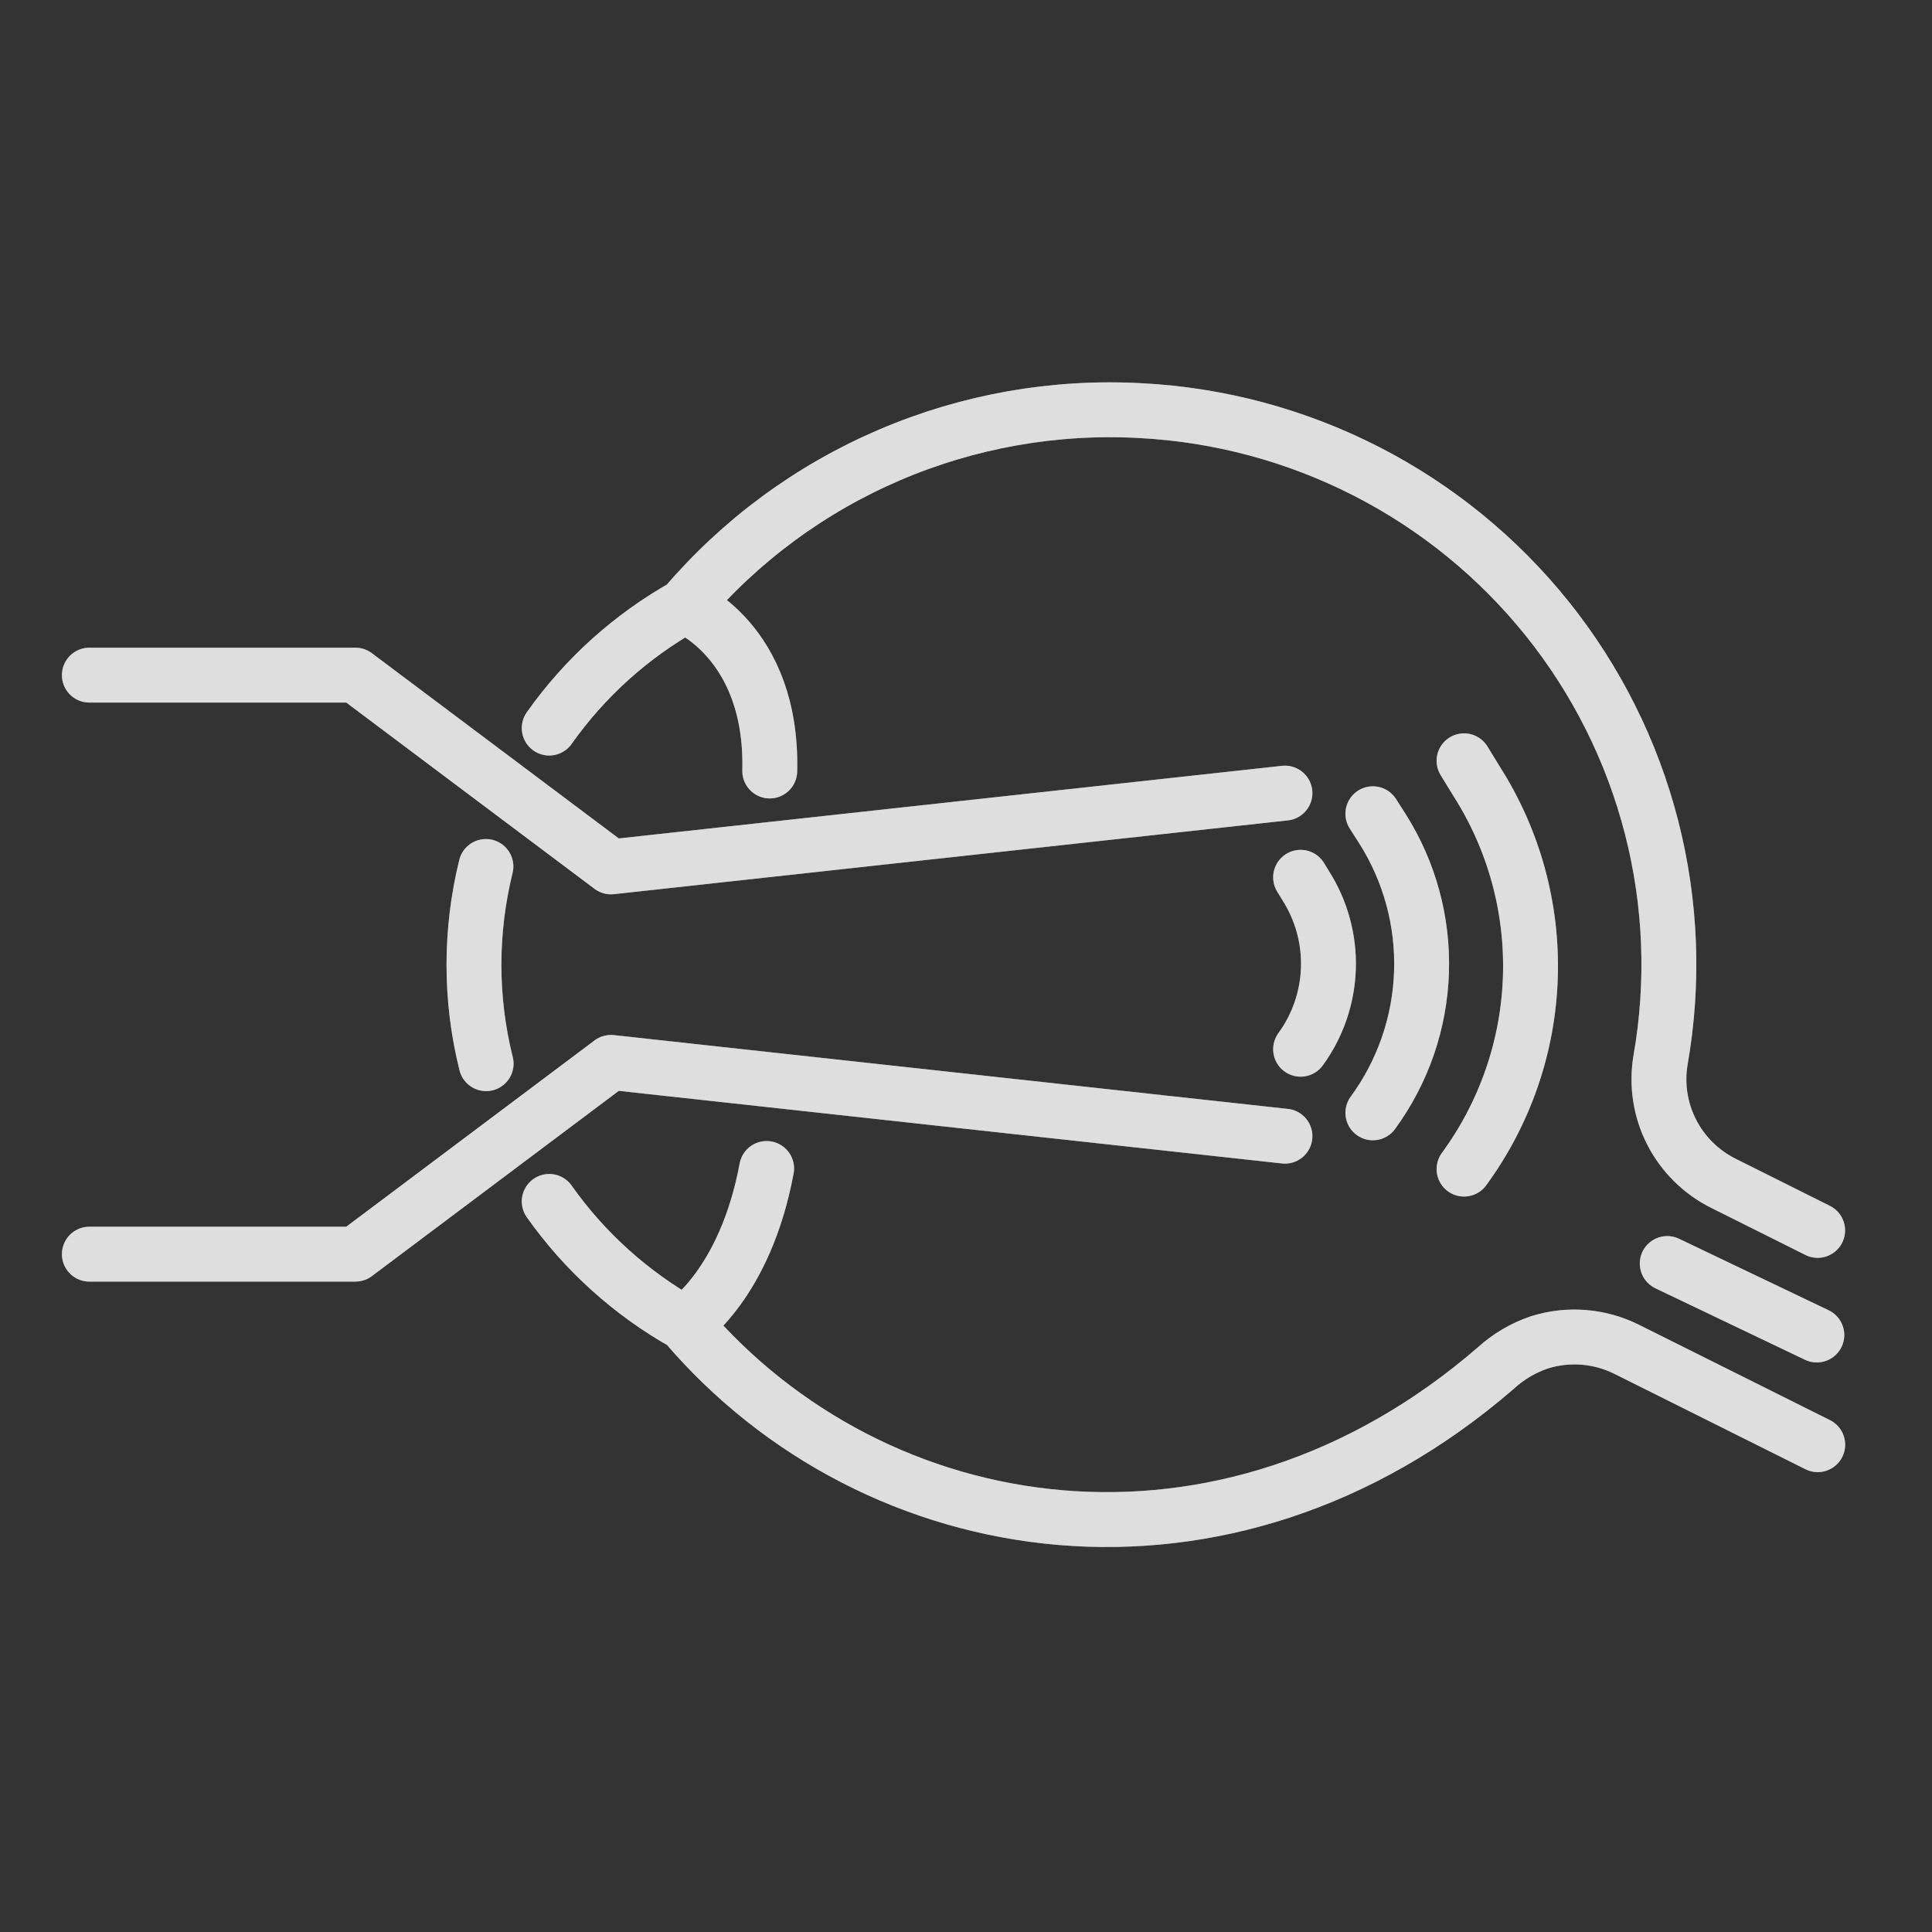
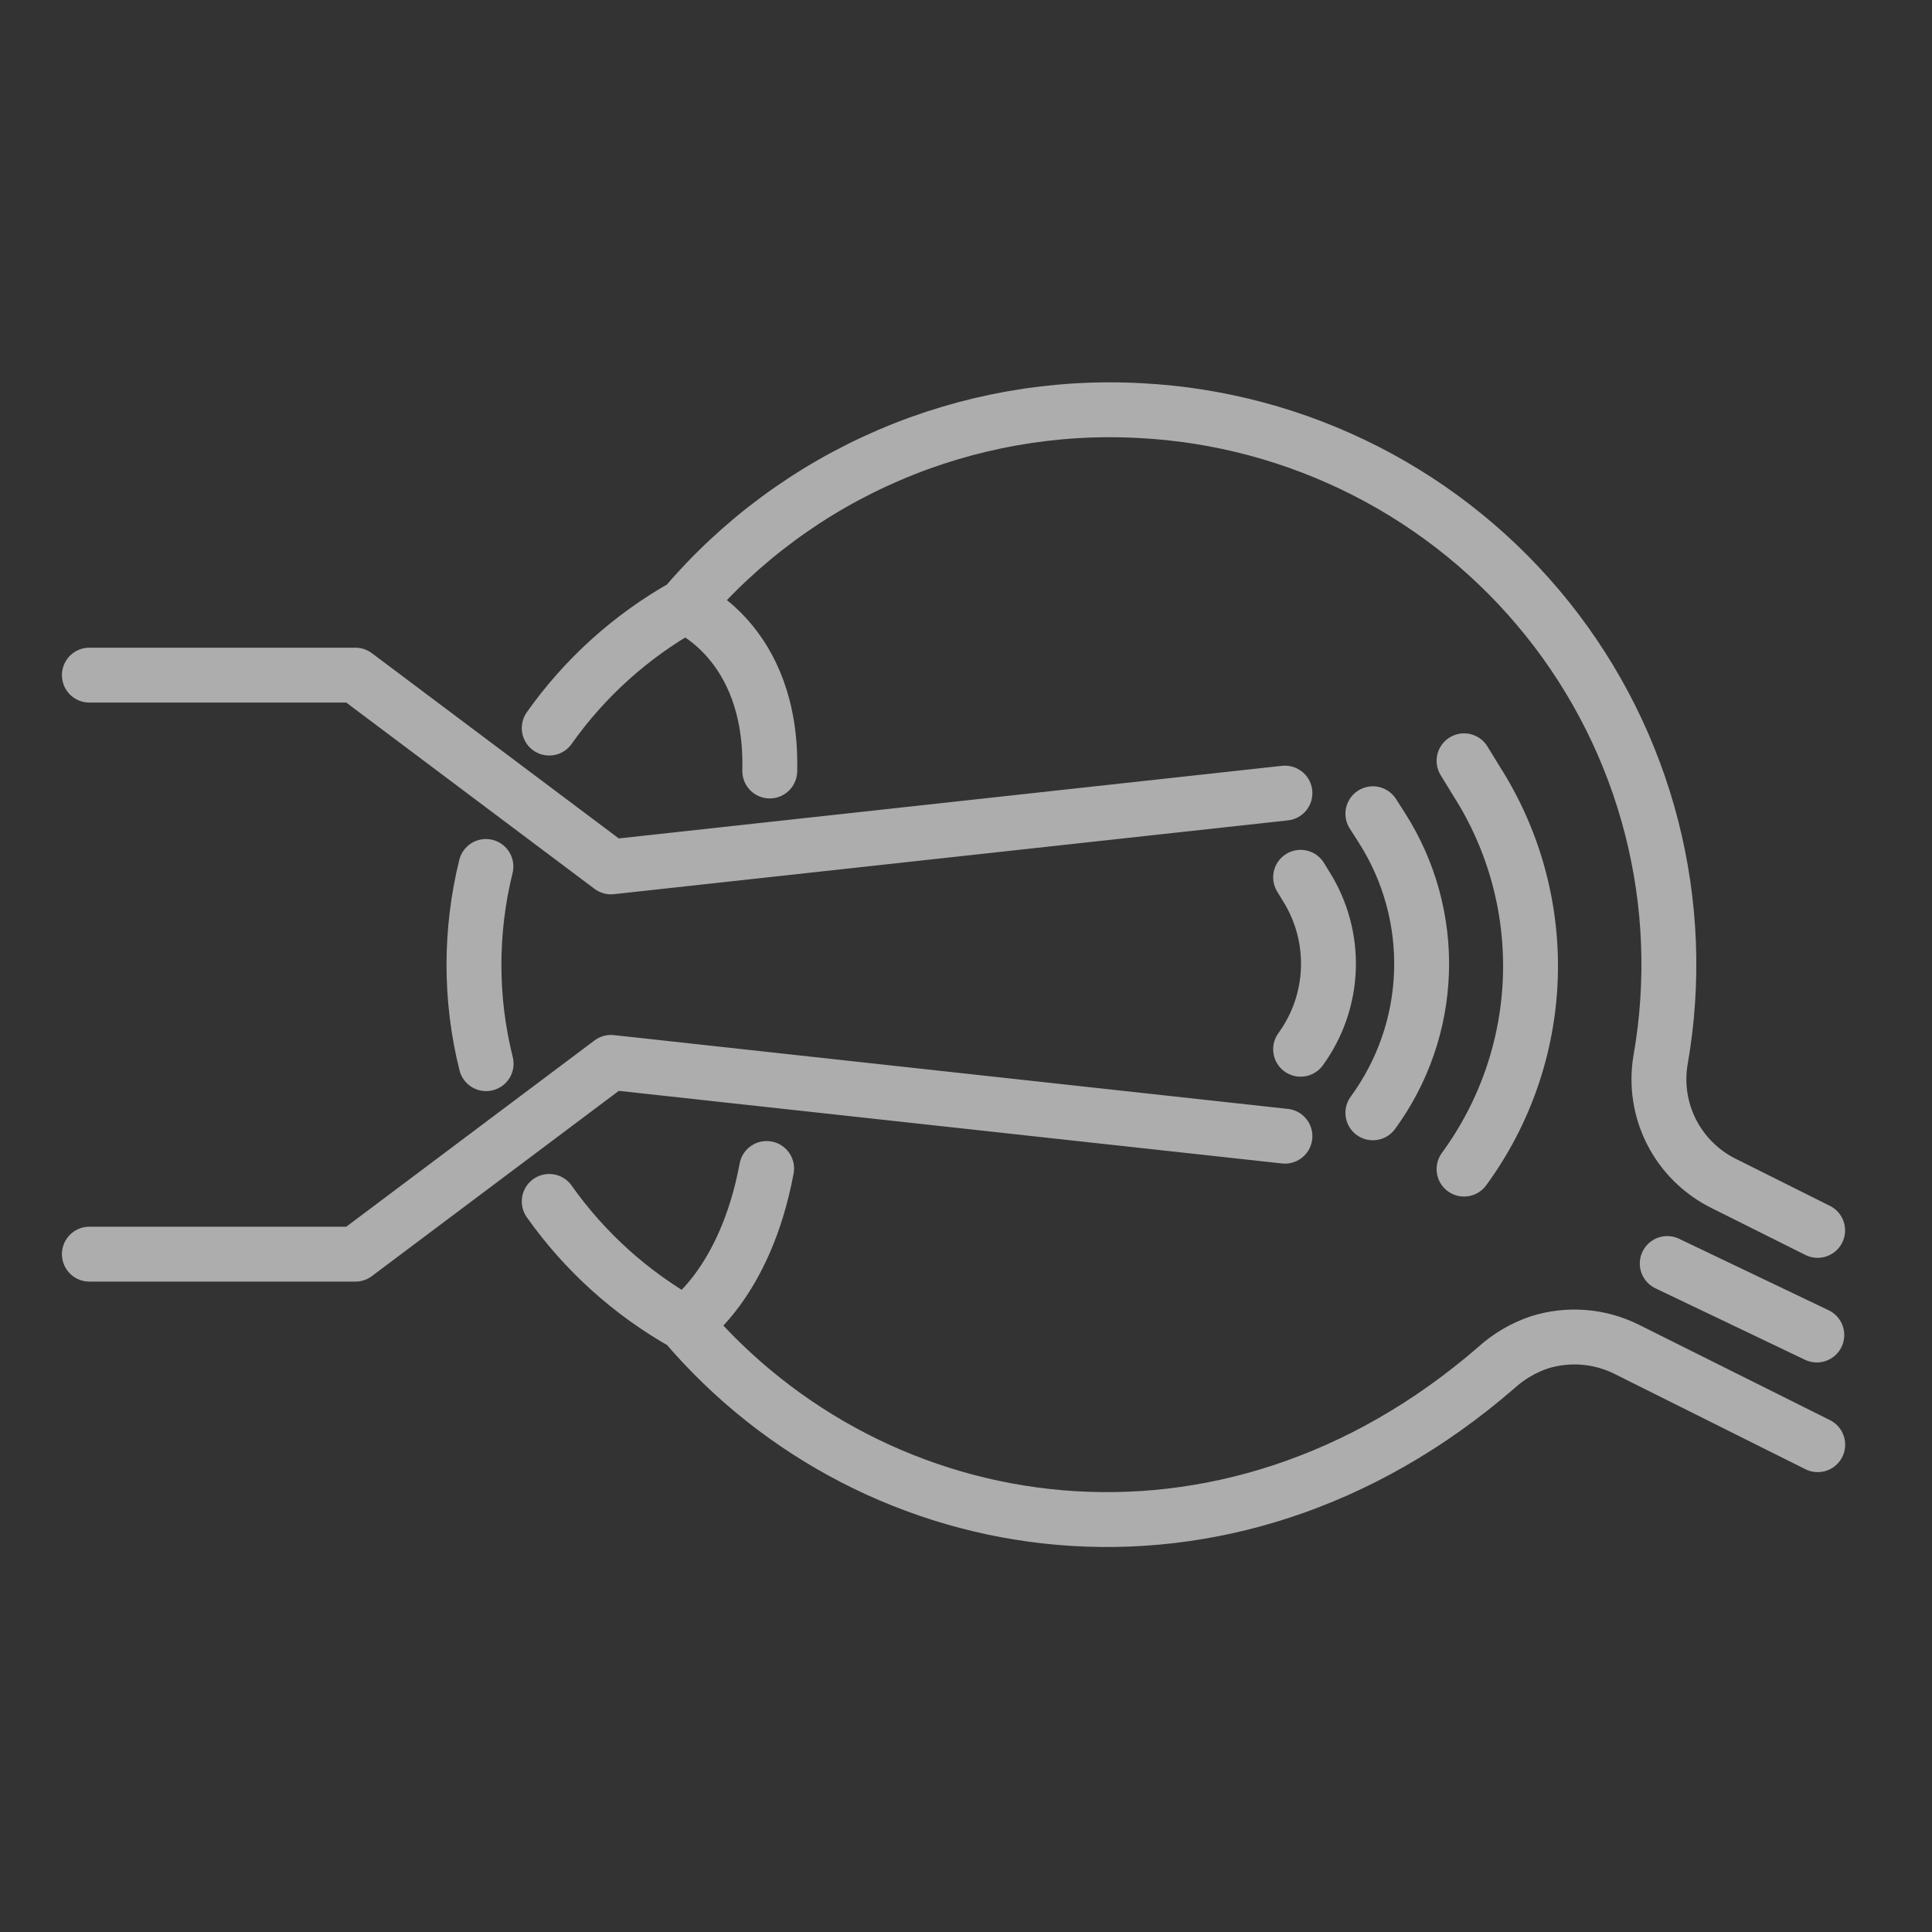
<svg xmlns="http://www.w3.org/2000/svg" width="47" height="47" viewBox="0 0 47 47" fill="none">
  <rect x="0" y="0" width="47" height="47" fill="#333333" stroke="none" />
  <path opacity="0.6" d="M13.361 17.712C14.225 16.49 15.351 15.475 16.659 14.74M11.826 25.876C11.629 25.089 11.53 24.282 11.53 23.472C11.53 22.666 11.628 21.862 11.821 21.079M44.22 35.145L39.567 32.822C38.91 32.496 38.152 32.436 37.452 32.655C37.059 32.787 36.697 33 36.392 33.279C29.807 38.978 21.286 37.645 16.659 32.199C15.351 31.464 14.225 30.449 13.361 29.227M44.218 29.932L41.925 28.786C41.382 28.515 40.94 28.077 40.665 27.538C40.39 26.999 40.296 26.386 40.396 25.789C40.727 23.908 40.653 21.978 40.178 20.127C39.703 18.276 38.839 16.547 37.642 15.053C36.445 13.56 34.944 12.336 33.236 11.463C31.528 10.59 29.654 10.087 27.737 9.989C25.647 9.875 23.558 10.245 21.636 11.069C19.713 11.893 18.009 13.15 16.657 14.74C16.657 14.74 18.803 15.582 18.726 18.756M40.559 30.738L44.198 32.477M31.259 19.294L14.864 21.089L8.646 16.424H2.174M31.259 27.64L14.864 25.845L8.646 30.51H2.174M31.64 21.342L31.767 21.55C32.147 22.149 32.339 22.849 32.316 23.557C32.293 24.266 32.058 24.951 31.64 25.525M33.398 19.796L33.628 20.156C34.29 21.199 34.622 22.416 34.581 23.649C34.541 24.882 34.128 26.075 33.398 27.072M35.616 18.508L35.927 19.015C36.831 20.436 37.285 22.095 37.229 23.776C37.174 25.456 36.611 27.082 35.616 28.441M16.657 32.198C16.657 32.198 18.125 31.25 18.65 28.426" stroke="white" stroke-width="1.335" stroke-linecap="round" stroke-linejoin="round" />
-   <path opacity="0.6" d="M13.361 17.712C14.225 16.49 15.351 15.475 16.659 14.74M11.826 25.876C11.629 25.089 11.53 24.282 11.53 23.472C11.53 22.666 11.628 21.862 11.821 21.079M44.22 35.145L39.567 32.822C38.91 32.496 38.152 32.436 37.452 32.655C37.059 32.787 36.697 33 36.392 33.279C29.807 38.978 21.286 37.645 16.659 32.199C15.351 31.464 14.225 30.449 13.361 29.227M44.218 29.932L41.925 28.786C41.382 28.515 40.94 28.077 40.665 27.538C40.39 26.999 40.296 26.386 40.396 25.789C40.727 23.908 40.653 21.978 40.178 20.127C39.703 18.276 38.839 16.547 37.642 15.053C36.445 13.56 34.944 12.336 33.236 11.463C31.528 10.59 29.654 10.087 27.737 9.989C25.647 9.875 23.558 10.245 21.636 11.069C19.713 11.893 18.009 13.15 16.657 14.74C16.657 14.74 18.803 15.582 18.726 18.756M40.559 30.738L44.198 32.477M31.259 19.294L14.864 21.089L8.646 16.424H2.174M31.259 27.64L14.864 25.845L8.646 30.51H2.174M31.64 21.342L31.767 21.55C32.147 22.149 32.339 22.849 32.316 23.557C32.293 24.266 32.058 24.951 31.64 25.525M33.398 19.796L33.628 20.156C34.29 21.199 34.622 22.416 34.581 23.649C34.541 24.882 34.128 26.075 33.398 27.072M35.616 18.508L35.927 19.015C36.831 20.436 37.285 22.095 37.229 23.776C37.174 25.456 36.611 27.082 35.616 28.441M16.657 32.198C16.657 32.198 18.125 31.25 18.65 28.426" stroke="white" stroke-width="1.335" stroke-linecap="round" stroke-linejoin="round" />
</svg>